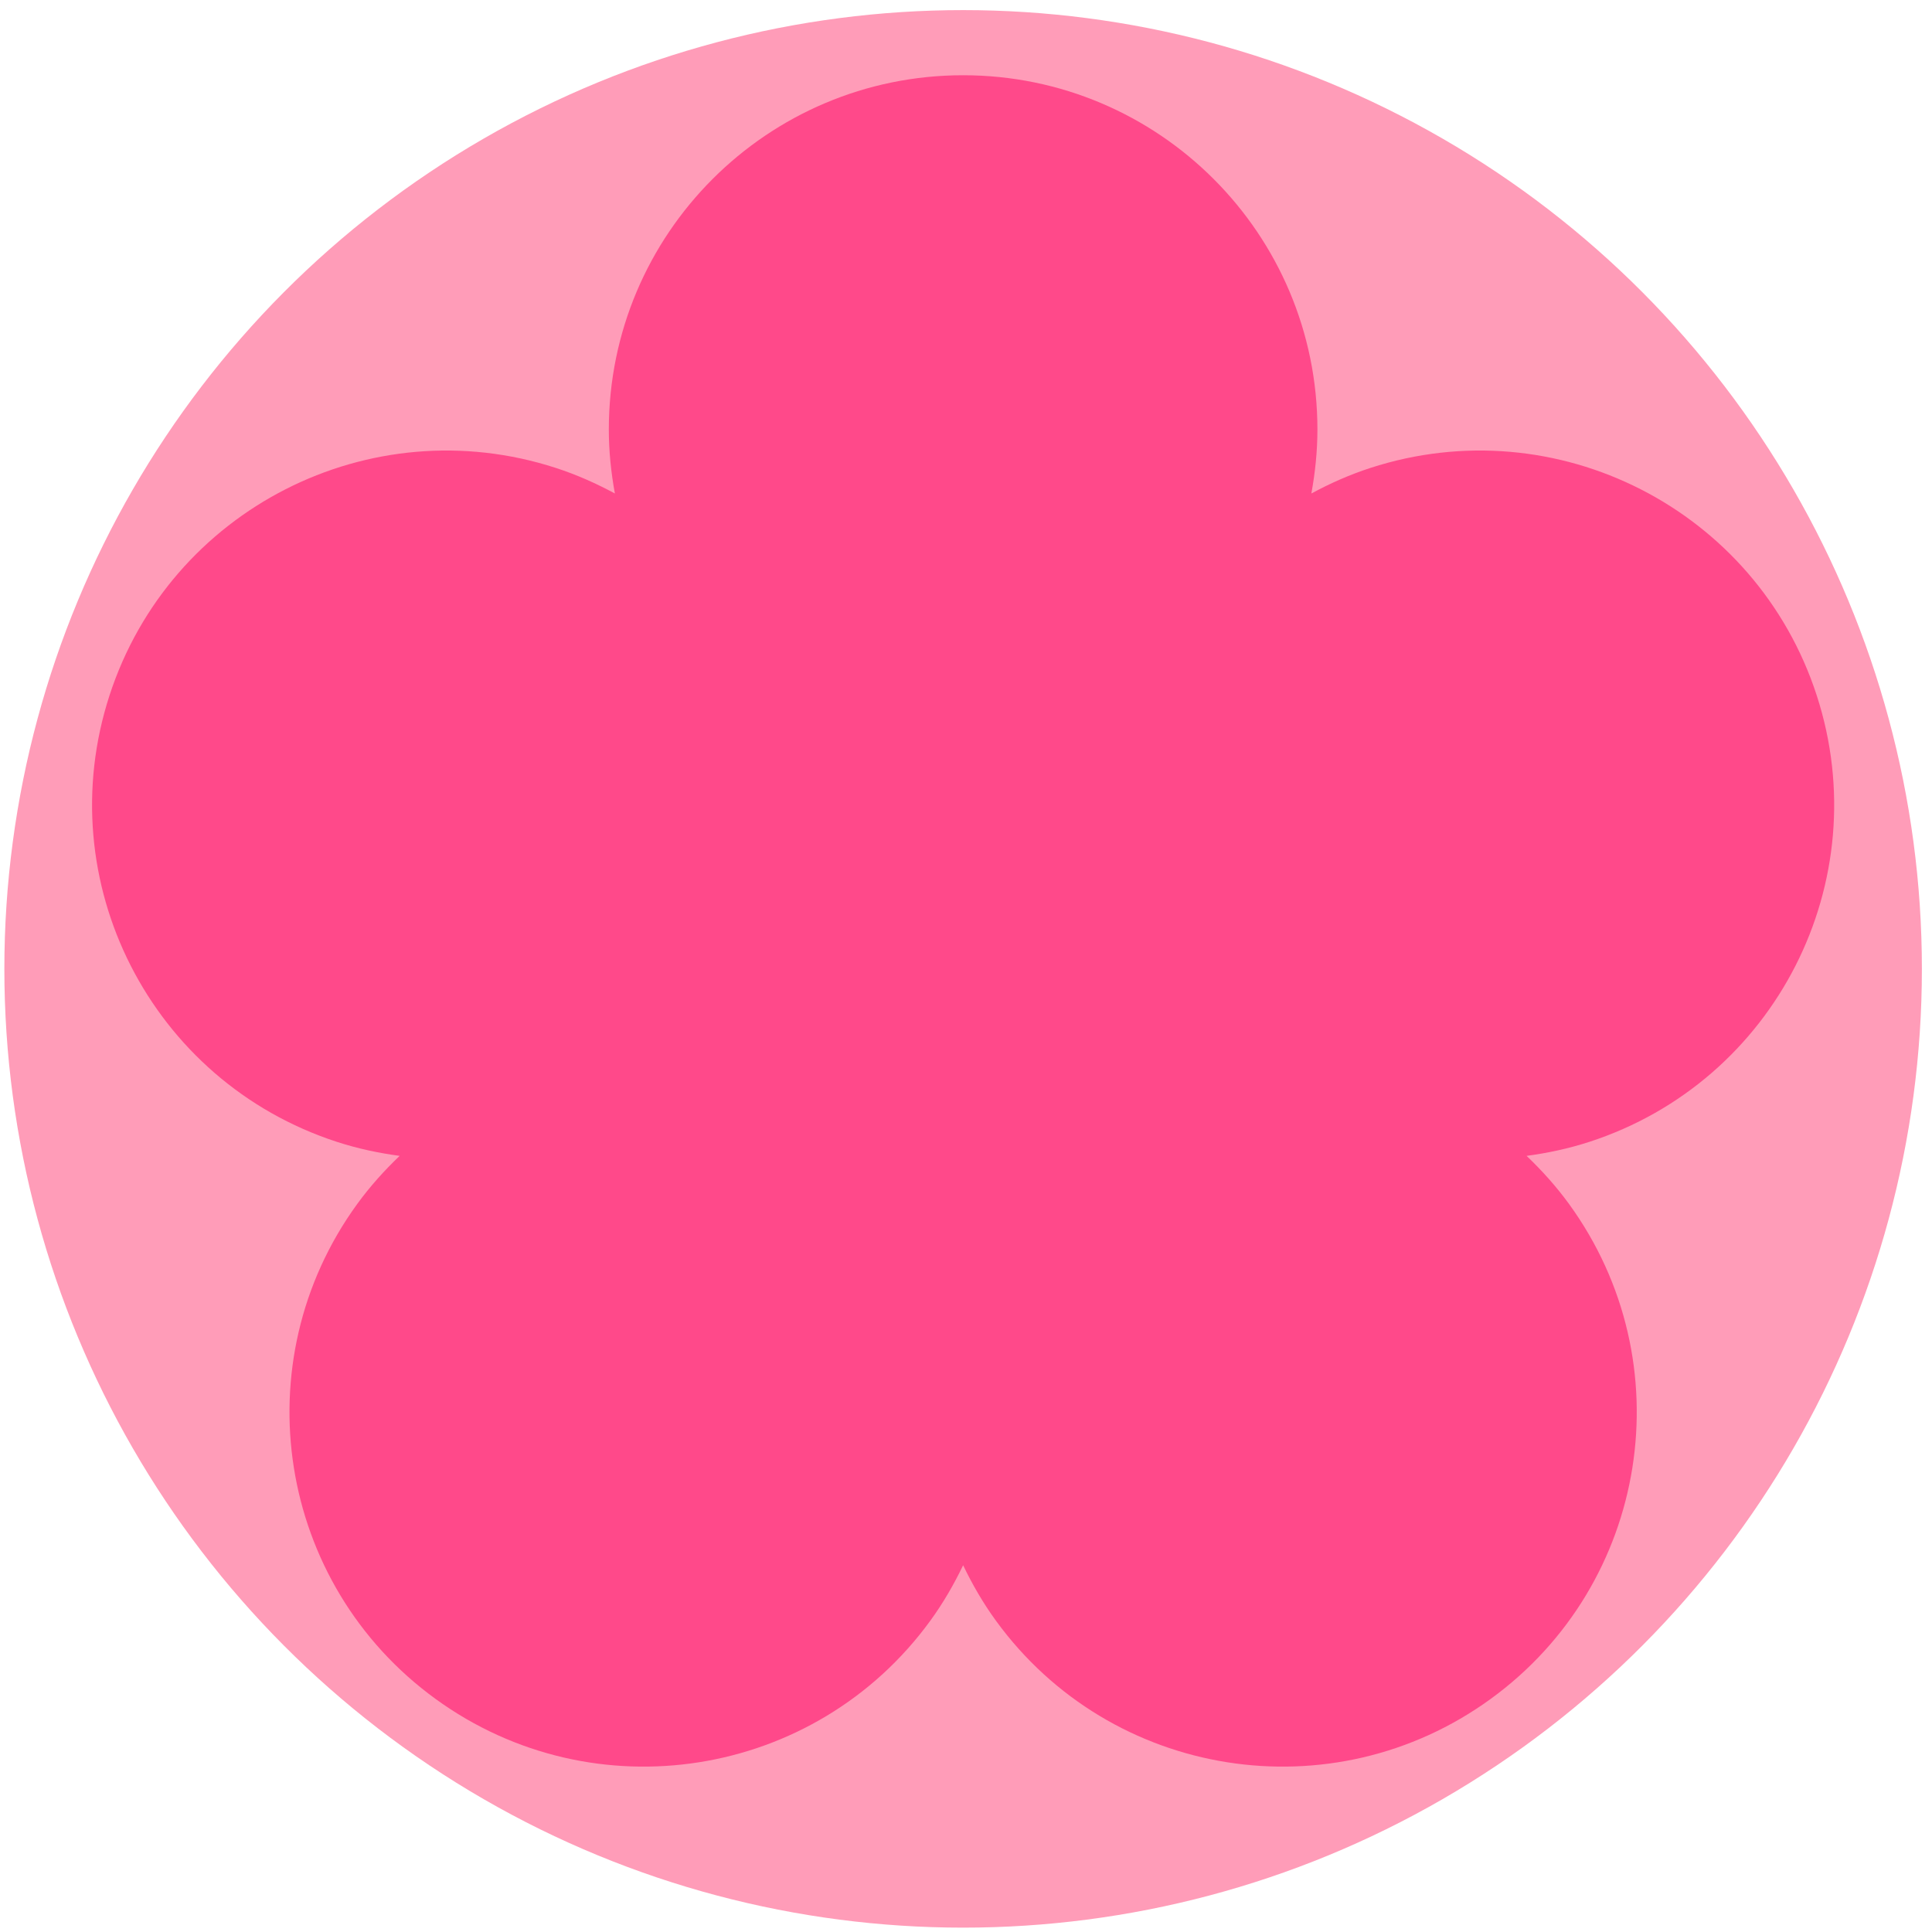
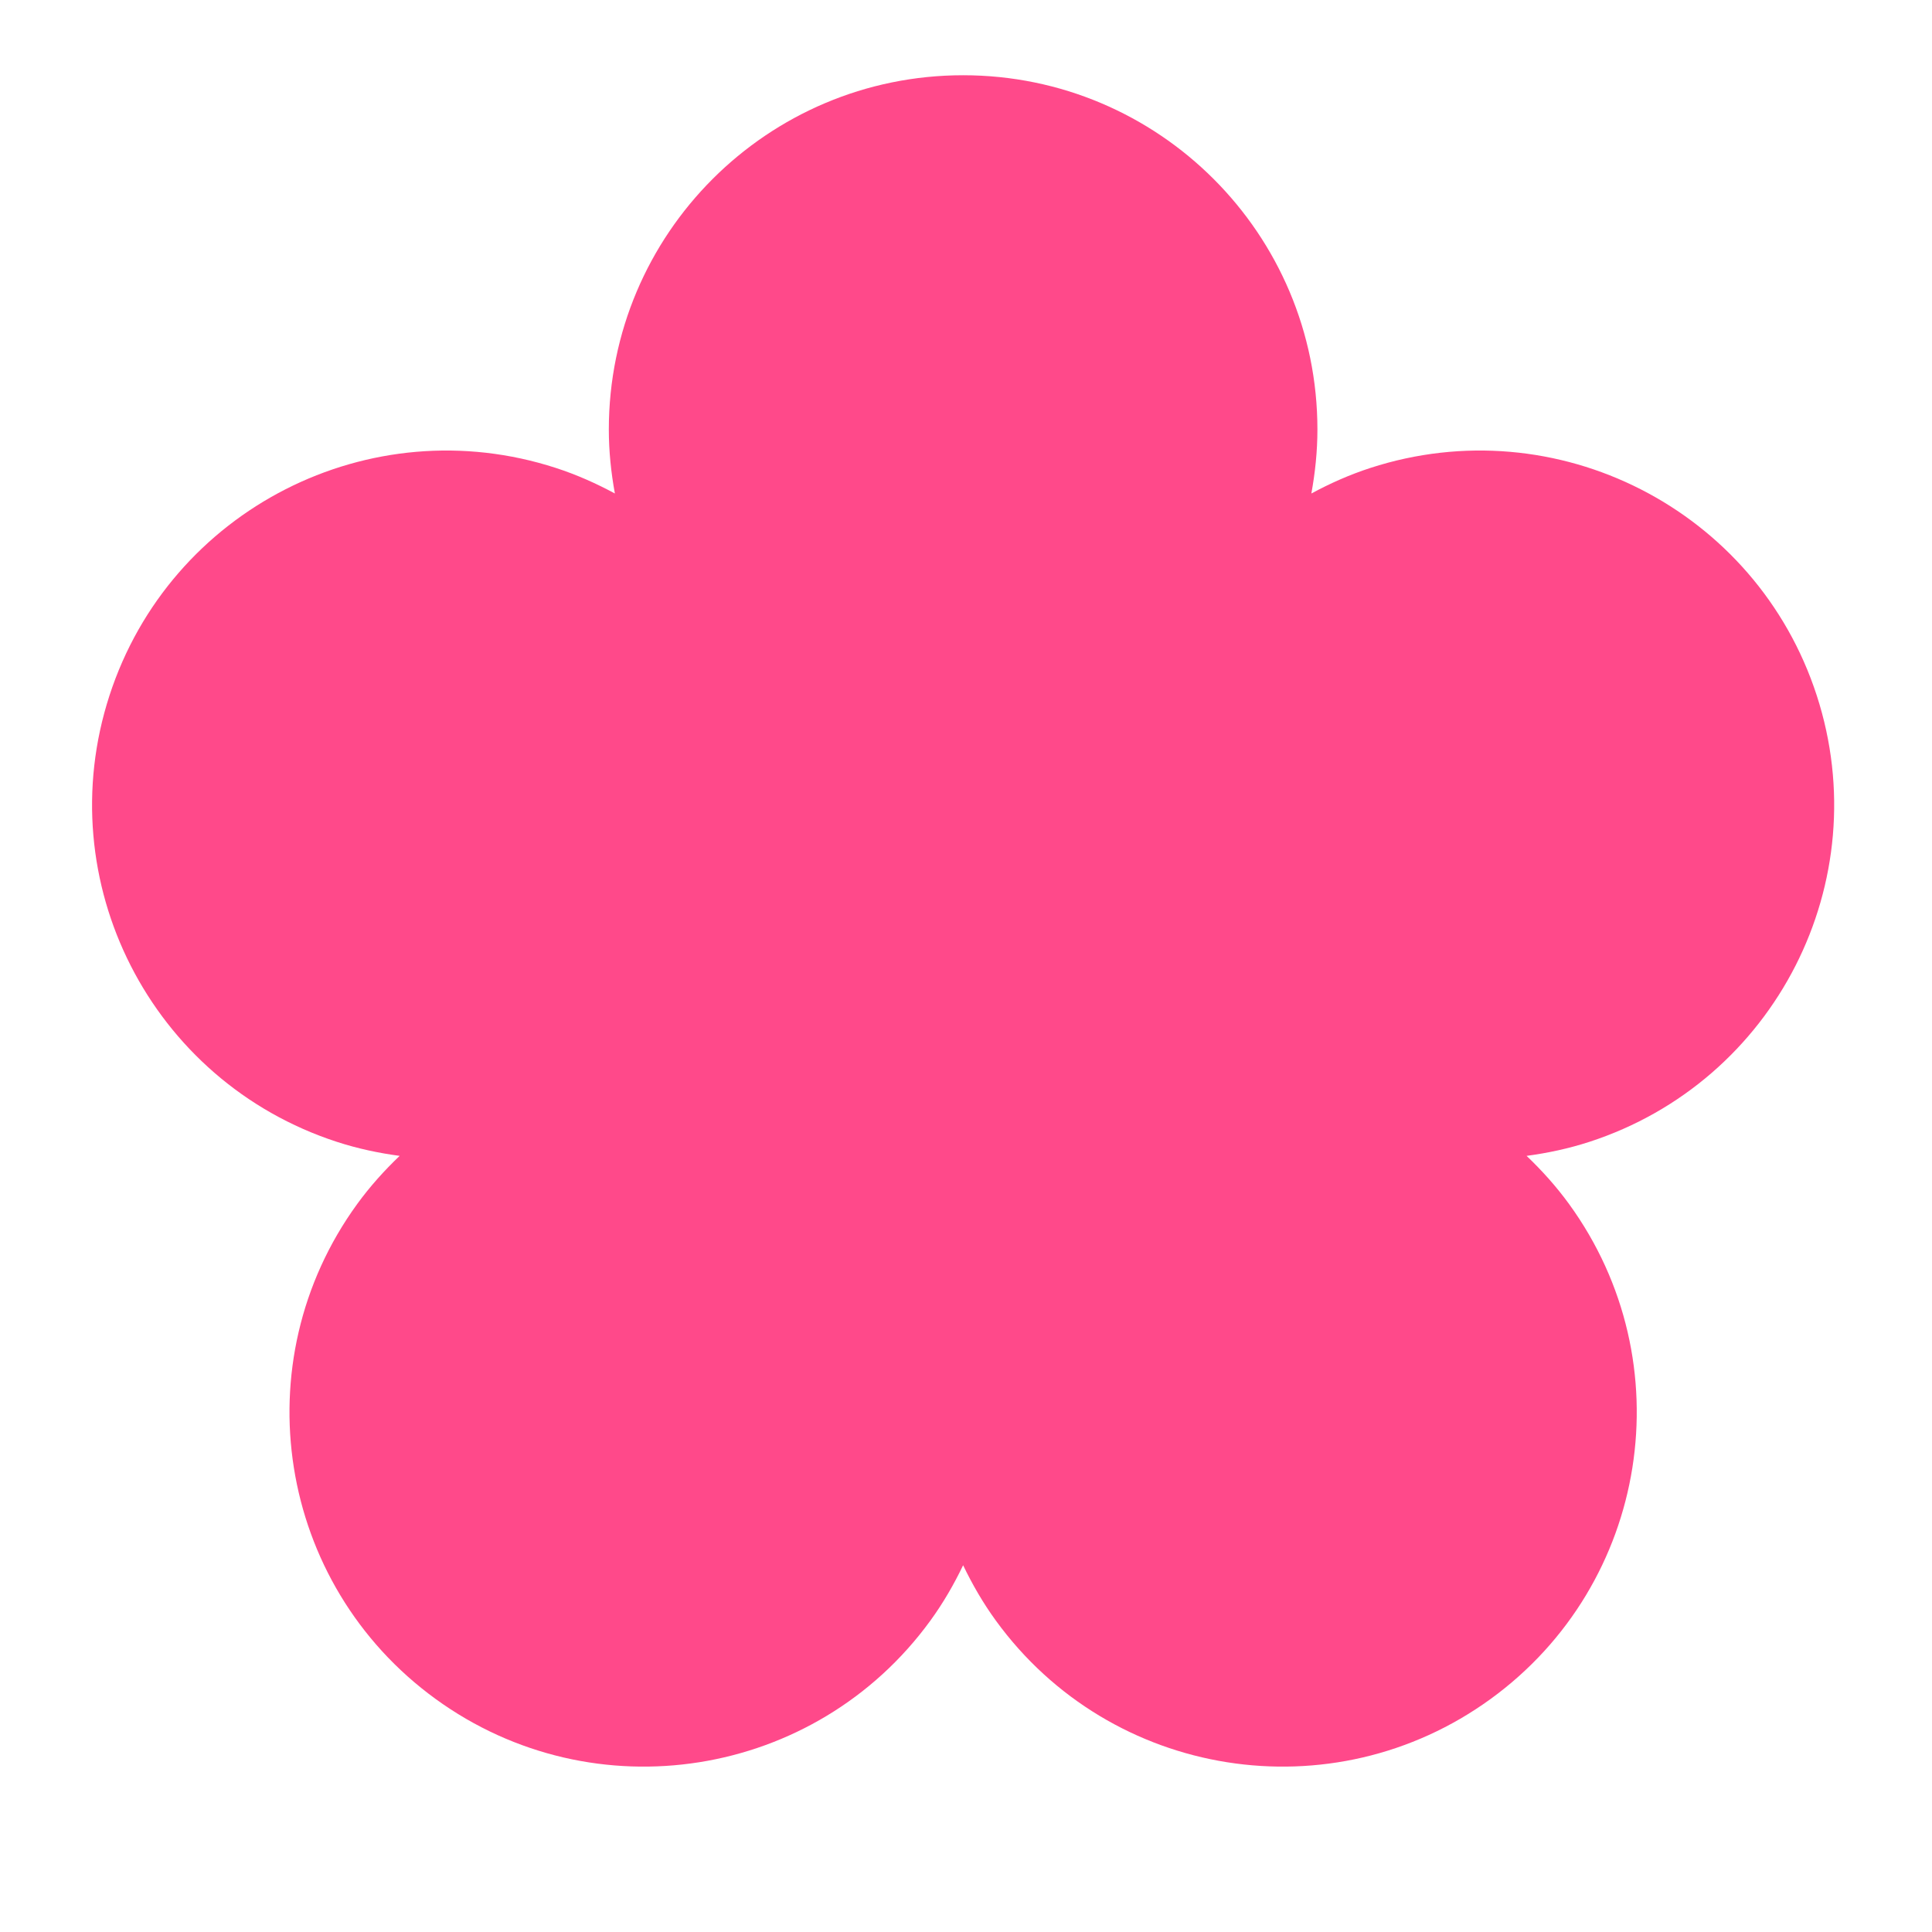
<svg xmlns="http://www.w3.org/2000/svg" xml:space="preserve" width="52mm" height="52mm" style="shape-rendering:geometricPrecision; text-rendering:geometricPrecision; image-rendering:optimizeQuality; fill-rule:evenodd; clip-rule:evenodd" viewBox="0 0 5200 5200">
  <defs>
    <style type="text/css">  .fil0 {fill:#FF9CB8} .fil1 {fill:#FF498A;fill-rule:nonzero}  </style>
  </defs>
  <g id="Слой_x0020_1">
    <g id="_2723908800560">
-       <ellipse class="fil0" cx="2592.26" cy="2607.73" rx="2580.53" ry="2580.54" />
      <path class="fil1" d="M4889.78 1871.78c-162.73,-500.88 -700.69,-774.99 -1201.6,-612.26 -55.96,18.18 -108.63,41.73 -158.63,68.72 10.18,-55.9 16.3,-113.26 16.3,-172.14 0,-526.64 -426.92,-953.59 -953.59,-953.59 -526.68,0 -953.6,426.95 -953.6,953.59 0,58.88 6.11,116.24 16.3,172.14 -50.03,-26.99 -102.67,-50.54 -158.63,-68.72 -500.91,-162.73 -1038.88,111.38 -1201.61,612.26 -162.75,500.89 111.35,1038.85 612.24,1201.61 55.96,18.18 112.4,30.1 168.72,37.65 -41.1,39.25 -79.75,82.06 -114.35,129.66 -309.55,426.08 -215.12,1022.43 210.96,1331.98 426.08,309.58 1022.43,215.12 1331.98,-210.96 34.6,-47.6 63.39,-97.6 87.99,-148.83 24.59,51.23 53.37,101.23 87.98,148.83 309.54,426.08 905.9,520.54 1331.95,210.96 426.11,-309.55 520.54,-905.9 210.99,-1331.98 -34.6,-47.6 -73.25,-90.41 -114.35,-129.66 56.29,-7.55 112.73,-19.47 168.72,-37.65 500.89,-162.76 774.99,-700.72 612.23,-1201.61z" />
    </g>
  </g>
</svg>